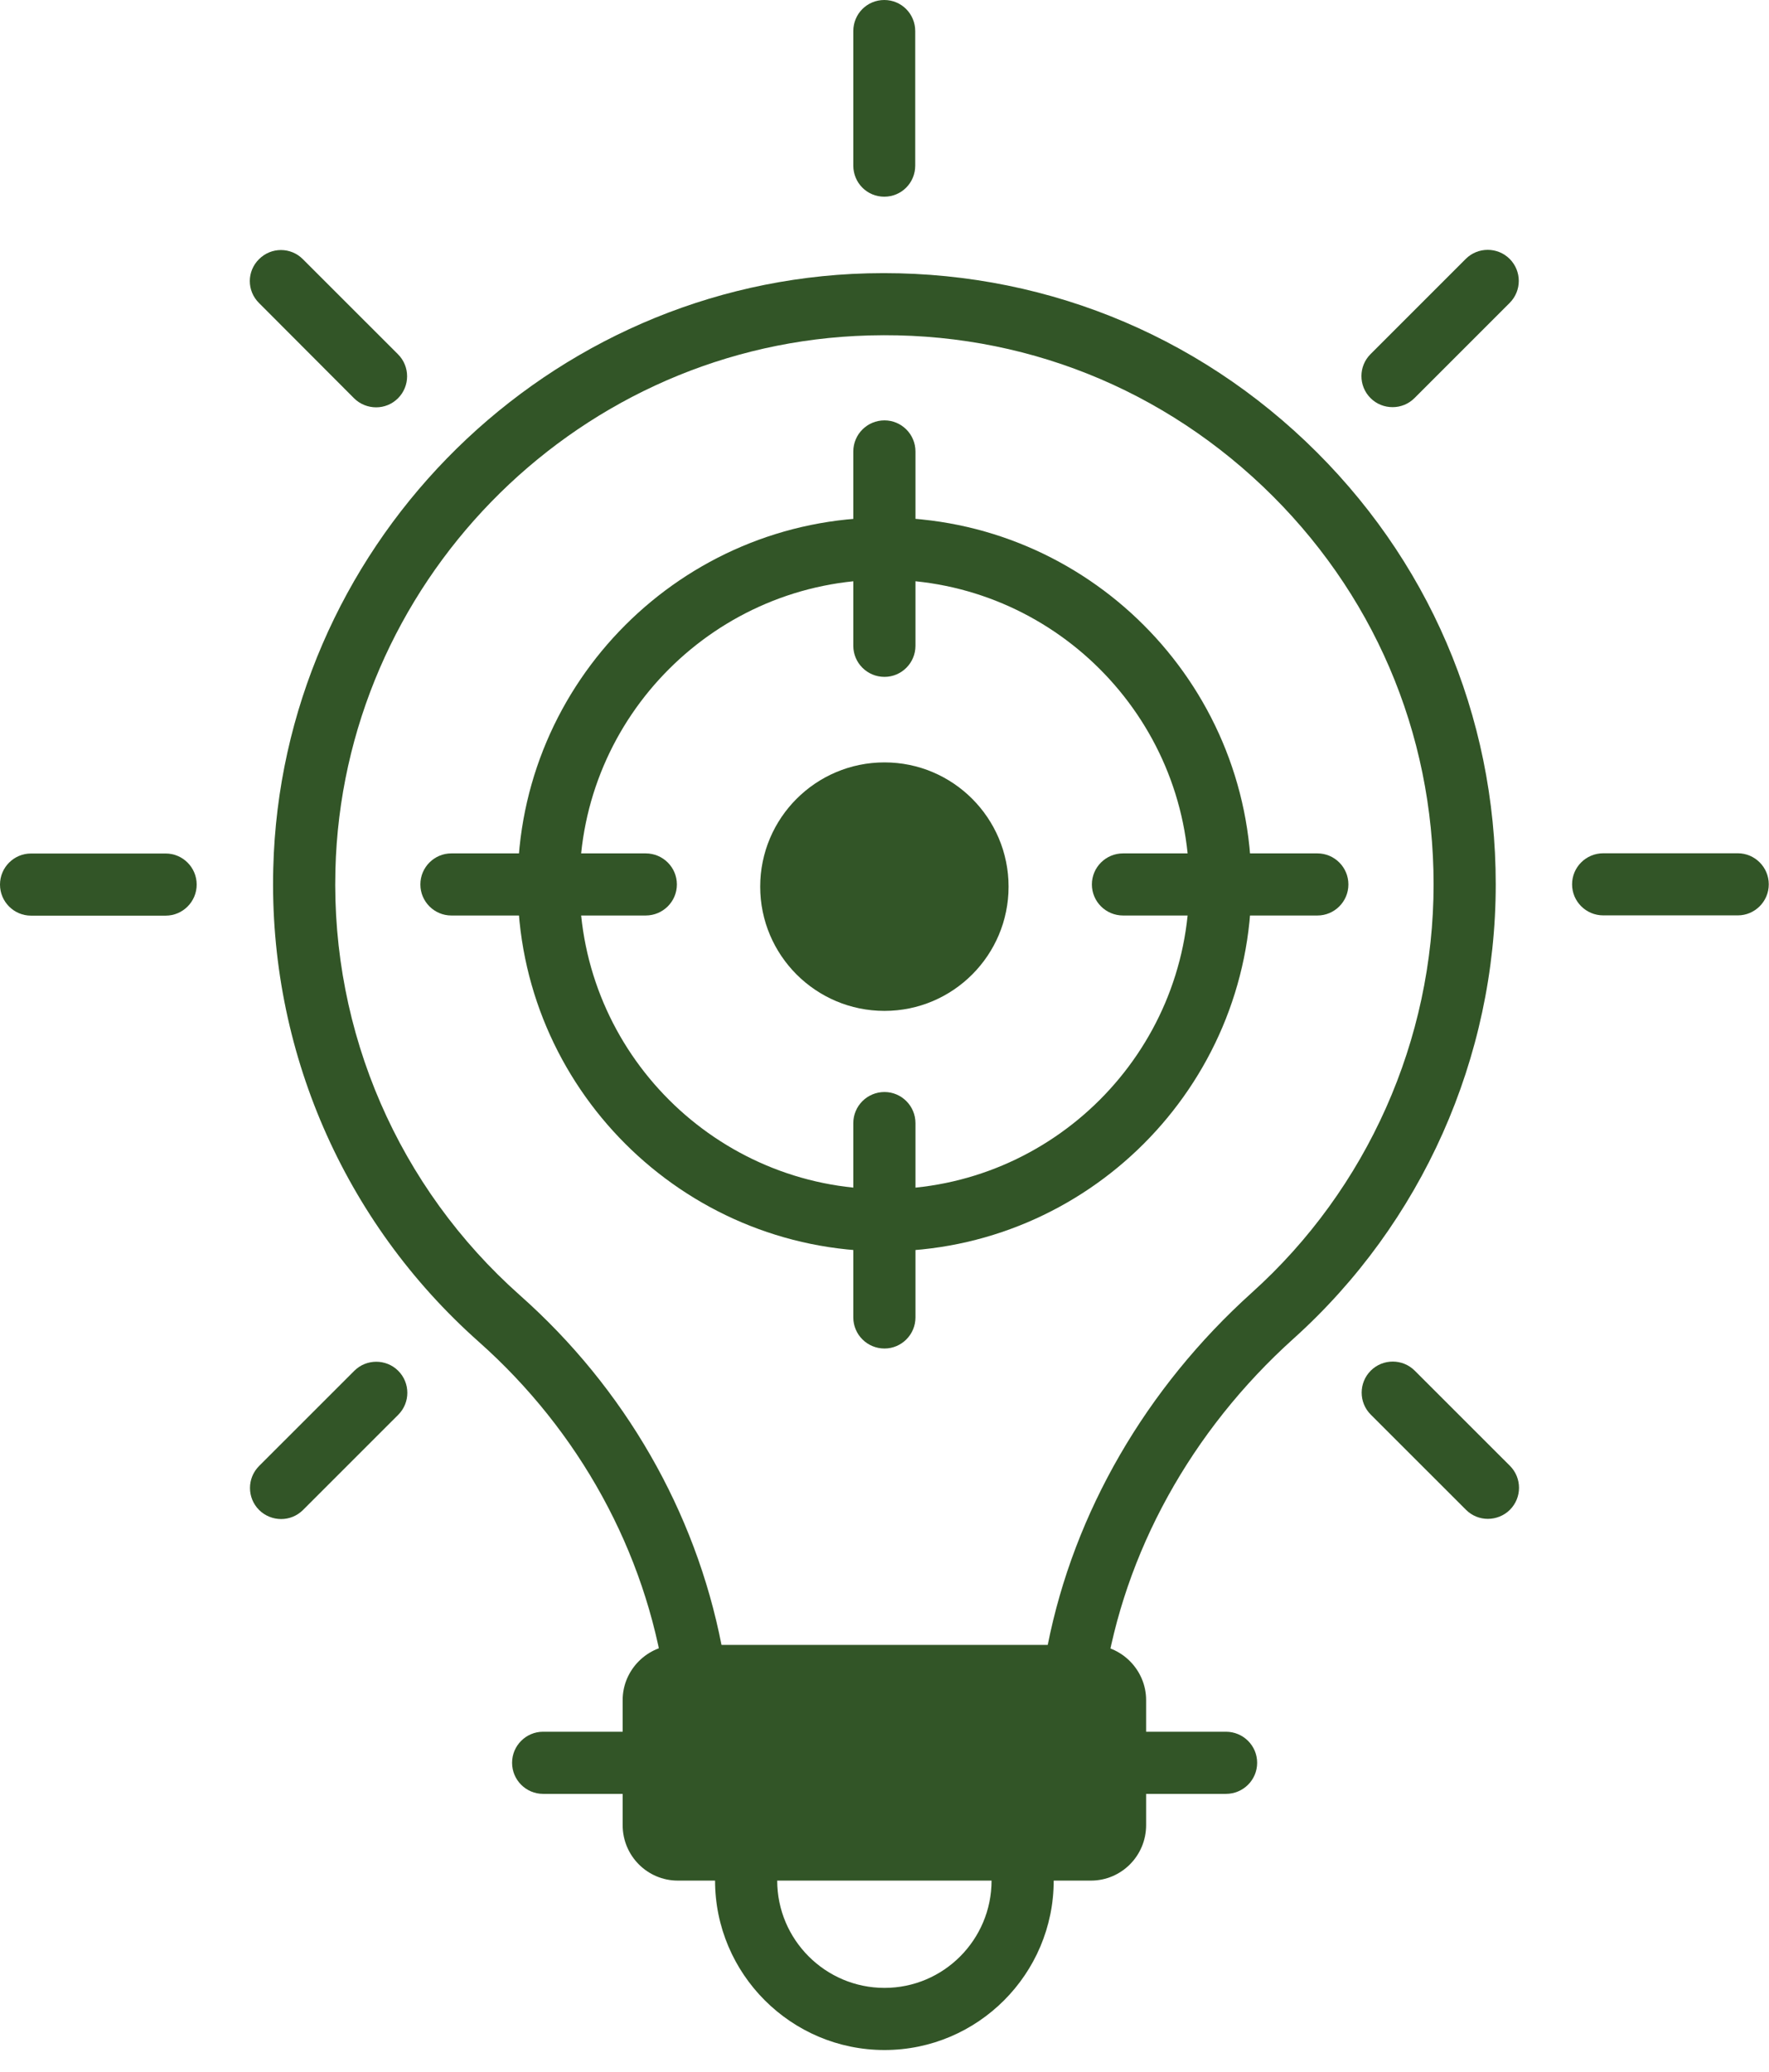
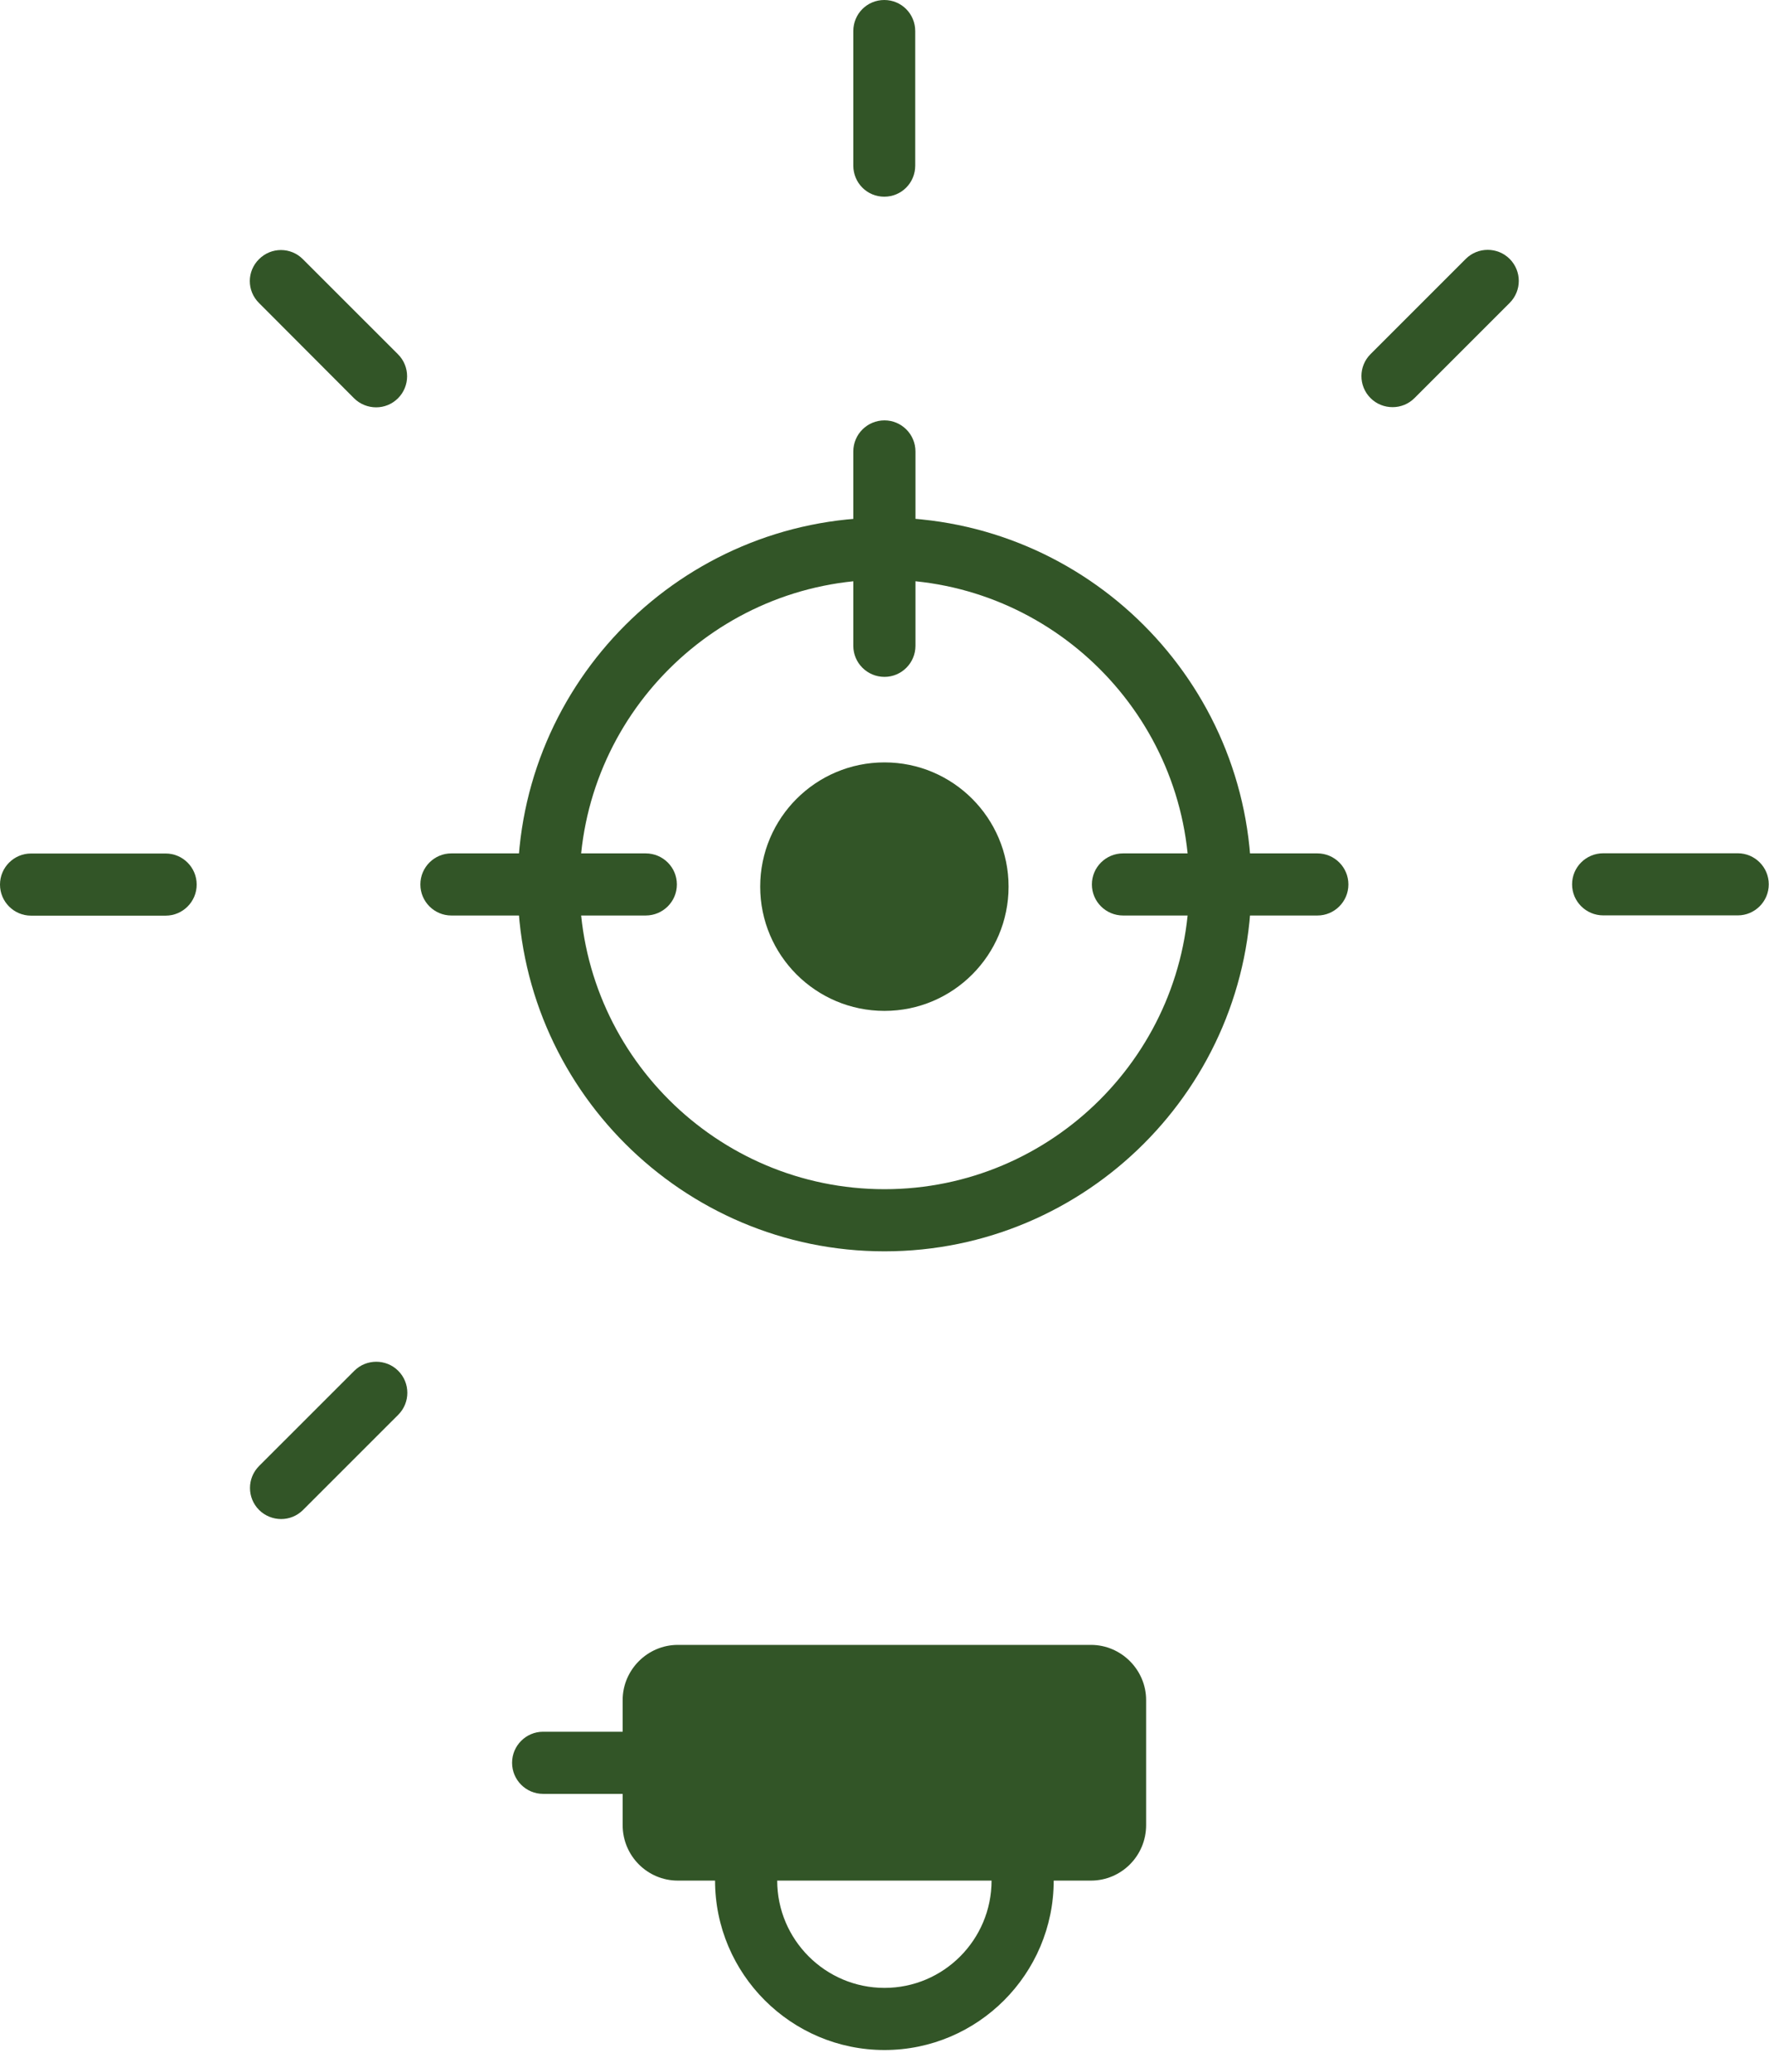
<svg xmlns="http://www.w3.org/2000/svg" width="100%" height="100%" viewBox="0 0 76 89" version="1.1" xml:space="preserve" style="fill-rule:evenodd;clip-rule:evenodd;stroke-linejoin:round;stroke-miterlimit:2;">
  <g transform="matrix(1,0,0,1,-1376.14,-669.001)">
    <g>
      <path d="M1419.47,707.091C1419.47,710.038 1417.08,712.428 1414.14,712.428C1411.19,712.428 1408.8,710.038 1408.8,707.091C1408.8,704.143 1411.19,701.753 1414.14,701.753C1417.08,701.753 1419.47,704.143 1419.47,707.091Z" style="fill:rgb(50,85,39);fill-rule:nonzero;" />
-       <path d="M1407.14,739.682L1421.15,739.682C1422.28,733.976 1425.37,728.634 1429.92,724.534C1434.88,720.07 1437.73,713.676 1437.73,706.991C1437.73,700.462 1435.12,694.392 1430.39,689.893C1425.65,685.392 1419.44,683.091 1412.88,683.435C1400.66,684.069 1390.86,694.144 1390.55,706.371C1390.37,713.351 1393.26,720.013 1398.48,724.648C1402.98,728.638 1406.02,733.941 1407.14,739.682ZM1422.27,742.351L1406.02,742.351C1405.36,742.351 1404.79,741.867 1404.7,741.214C1403.87,735.656 1401.03,730.481 1396.71,726.644C1390.9,721.485 1387.68,714.07 1387.88,706.301C1388.22,692.691 1399.14,681.475 1412.74,680.769C1420.02,680.404 1426.95,682.948 1432.23,687.958C1437.5,692.965 1440.4,699.725 1440.4,706.991C1440.4,714.432 1437.23,721.549 1431.7,726.519C1427.31,730.475 1424.43,735.696 1423.59,741.217C1423.49,741.869 1422.93,742.351 1422.27,742.351Z" style="fill:rgb(50,85,39);fill-rule:nonzero;" />
-       <path d="M1428.81,746.064L1425.39,746.064C1424.65,746.064 1424.05,745.467 1424.05,744.729C1424.05,743.992 1424.65,743.395 1425.39,743.395L1428.81,743.395C1429.55,743.395 1430.15,743.992 1430.15,744.729C1430.15,745.467 1429.55,746.064 1428.81,746.064Z" style="fill:rgb(50,85,39);fill-rule:nonzero;" />
      <path d="M1402.89,746.064L1399.47,746.064C1398.74,746.064 1398.14,745.467 1398.14,744.729C1398.14,743.992 1398.74,743.395 1399.47,743.395L1402.89,743.395C1403.63,743.395 1404.22,743.992 1404.22,744.729C1404.22,745.467 1403.63,746.064 1402.89,746.064Z" style="fill:rgb(50,85,39);fill-rule:nonzero;" />
      <path d="M1409.53,748.887L1409.53,749.785C1409.53,752.33 1411.6,754.399 1414.14,754.399C1416.68,754.399 1418.74,752.33 1418.74,749.785L1418.74,748.887L1409.53,748.887ZM1414.14,757.068C1410.13,757.068 1406.86,753.801 1406.86,749.785L1406.86,747.553C1406.86,746.816 1407.46,746.219 1408.19,746.219L1420.08,746.219C1420.82,746.219 1421.41,746.816 1421.41,747.553L1421.41,749.785C1421.41,753.801 1418.15,757.068 1414.14,757.068Z" style="fill:rgb(50,85,39);fill-rule:nonzero;" />
      <path d="M1450.8,708.325L1445.02,708.325C1444.28,708.325 1443.68,707.729 1443.68,706.991C1443.68,706.253 1444.28,705.657 1445.02,705.657L1450.8,705.657C1451.53,705.657 1452.13,706.253 1452.13,706.991C1452.13,707.729 1451.53,708.325 1450.8,708.325Z" style="fill:rgb(50,85,39);fill-rule:nonzero;" />
      <path d="M1435.97,686.492C1435.62,686.492 1435.28,686.362 1435.02,686.102C1434.5,685.58 1434.5,684.736 1435.02,684.215L1439.11,680.125C1439.63,679.604 1440.48,679.604 1441,680.125C1441.52,680.647 1441.52,681.491 1441,682.012L1436.91,686.102C1436.65,686.362 1436.31,686.492 1435.97,686.492Z" style="fill:rgb(50,85,39);fill-rule:nonzero;" />
      <path d="M1414.13,677.451C1413.39,677.451 1412.8,676.855 1412.8,676.117L1412.8,670.335C1412.8,669.598 1413.39,669.001 1414.13,669.001C1414.87,669.001 1415.46,669.598 1415.46,670.335L1415.46,676.117C1415.46,676.855 1414.87,677.451 1414.13,677.451Z" style="fill:rgb(50,85,39);fill-rule:nonzero;" />
      <path d="M1392.3,686.5C1391.96,686.5 1391.61,686.37 1391.35,686.109L1387.27,682.02C1386.74,681.499 1386.74,680.654 1387.27,680.133C1387.79,679.612 1388.63,679.612 1389.15,680.133L1393.24,684.222C1393.76,684.743 1393.76,685.588 1393.24,686.109C1392.98,686.37 1392.64,686.5 1392.3,686.5Z" style="fill:rgb(50,85,39);fill-rule:nonzero;" />
      <path d="M1383.26,708.336L1377.47,708.336C1376.74,708.336 1376.14,707.739 1376.14,707.001C1376.14,706.264 1376.74,705.667 1377.47,705.667L1383.26,705.667C1383.99,705.667 1384.59,706.264 1384.59,707.001C1384.59,707.739 1383.99,708.336 1383.26,708.336Z" style="fill:rgb(50,85,39);fill-rule:nonzero;" />
      <path d="M1388.22,734.258C1387.88,734.258 1387.53,734.127 1387.27,733.867C1386.75,733.346 1386.75,732.501 1387.27,731.98L1391.36,727.891C1391.88,727.37 1392.73,727.37 1393.25,727.891C1393.77,728.412 1393.77,729.257 1393.25,729.778L1389.16,733.867C1388.9,734.127 1388.56,734.258 1388.22,734.258Z" style="fill:rgb(50,85,39);fill-rule:nonzero;" />
-       <path d="M1440.06,734.25C1439.72,734.25 1439.38,734.12 1439.12,733.859L1435.03,729.771C1434.51,729.25 1434.51,728.406 1435.03,727.884C1435.55,727.363 1436.4,727.363 1436.92,727.884L1441.01,731.972C1441.53,732.493 1441.53,733.338 1441.01,733.859C1440.75,734.12 1440.4,734.25 1440.06,734.25Z" style="fill:rgb(50,85,39);fill-rule:nonzero;" />
      <path d="M1414.14,693.904C1406.92,693.904 1401.04,699.777 1401.04,706.996C1401.04,714.215 1406.92,720.088 1414.14,720.088C1421.35,720.088 1427.23,714.215 1427.23,706.996C1427.23,699.777 1421.35,693.904 1414.14,693.904ZM1414.14,722.757C1405.45,722.757 1398.38,715.686 1398.38,706.996C1398.38,698.306 1405.45,691.235 1414.14,691.235C1422.83,691.235 1429.9,698.306 1429.9,706.996C1429.9,715.686 1422.83,722.757 1414.14,722.757Z" style="fill:rgb(50,85,39);fill-rule:nonzero;" />
      <path d="M1432.74,708.33L1424.39,708.33C1423.65,708.33 1423.05,707.734 1423.05,706.996C1423.05,706.258 1423.65,705.662 1424.39,705.662L1432.74,705.662C1433.47,705.662 1434.07,706.258 1434.07,706.996C1434.07,707.734 1433.47,708.33 1432.74,708.33Z" style="fill:rgb(50,85,39);fill-rule:nonzero;" />
      <path d="M1403.88,708.33L1395.53,708.33C1394.8,708.33 1394.2,707.734 1394.2,706.996C1394.2,706.258 1394.8,705.662 1395.53,705.662L1403.88,705.662C1404.62,705.662 1405.22,706.258 1405.22,706.996C1405.22,707.734 1404.62,708.33 1403.88,708.33Z" style="fill:rgb(50,85,39);fill-rule:nonzero;" />
-       <path d="M1414.14,726.932C1413.4,726.932 1412.8,726.335 1412.8,725.598L1412.8,717.248C1412.8,716.51 1413.4,715.913 1414.14,715.913C1414.87,715.913 1415.47,716.51 1415.47,717.248L1415.47,725.598C1415.47,726.335 1414.87,726.932 1414.14,726.932Z" style="fill:rgb(50,85,39);fill-rule:nonzero;" />
      <path d="M1414.14,698.079C1413.4,698.079 1412.8,697.483 1412.8,696.745L1412.8,688.395C1412.8,687.657 1413.4,687.06 1414.14,687.06C1414.87,687.06 1415.47,687.657 1415.47,688.395L1415.47,696.745C1415.47,697.483 1414.87,698.079 1414.14,698.079Z" style="fill:rgb(50,85,39);fill-rule:nonzero;" />
      <path d="M1425.38,742.036L1425.38,747.404C1425.38,748.732 1424.31,749.79 1423.01,749.79L1405.26,749.79C1403.96,749.79 1402.89,748.732 1402.89,747.404L1402.89,742.036C1402.89,740.735 1403.96,739.664 1405.26,739.664L1423.01,739.664C1424.31,739.664 1425.38,740.735 1425.38,742.036Z" style="fill:rgb(50,85,39);fill-rule:nonzero;" />
    </g>
  </g>
</svg>